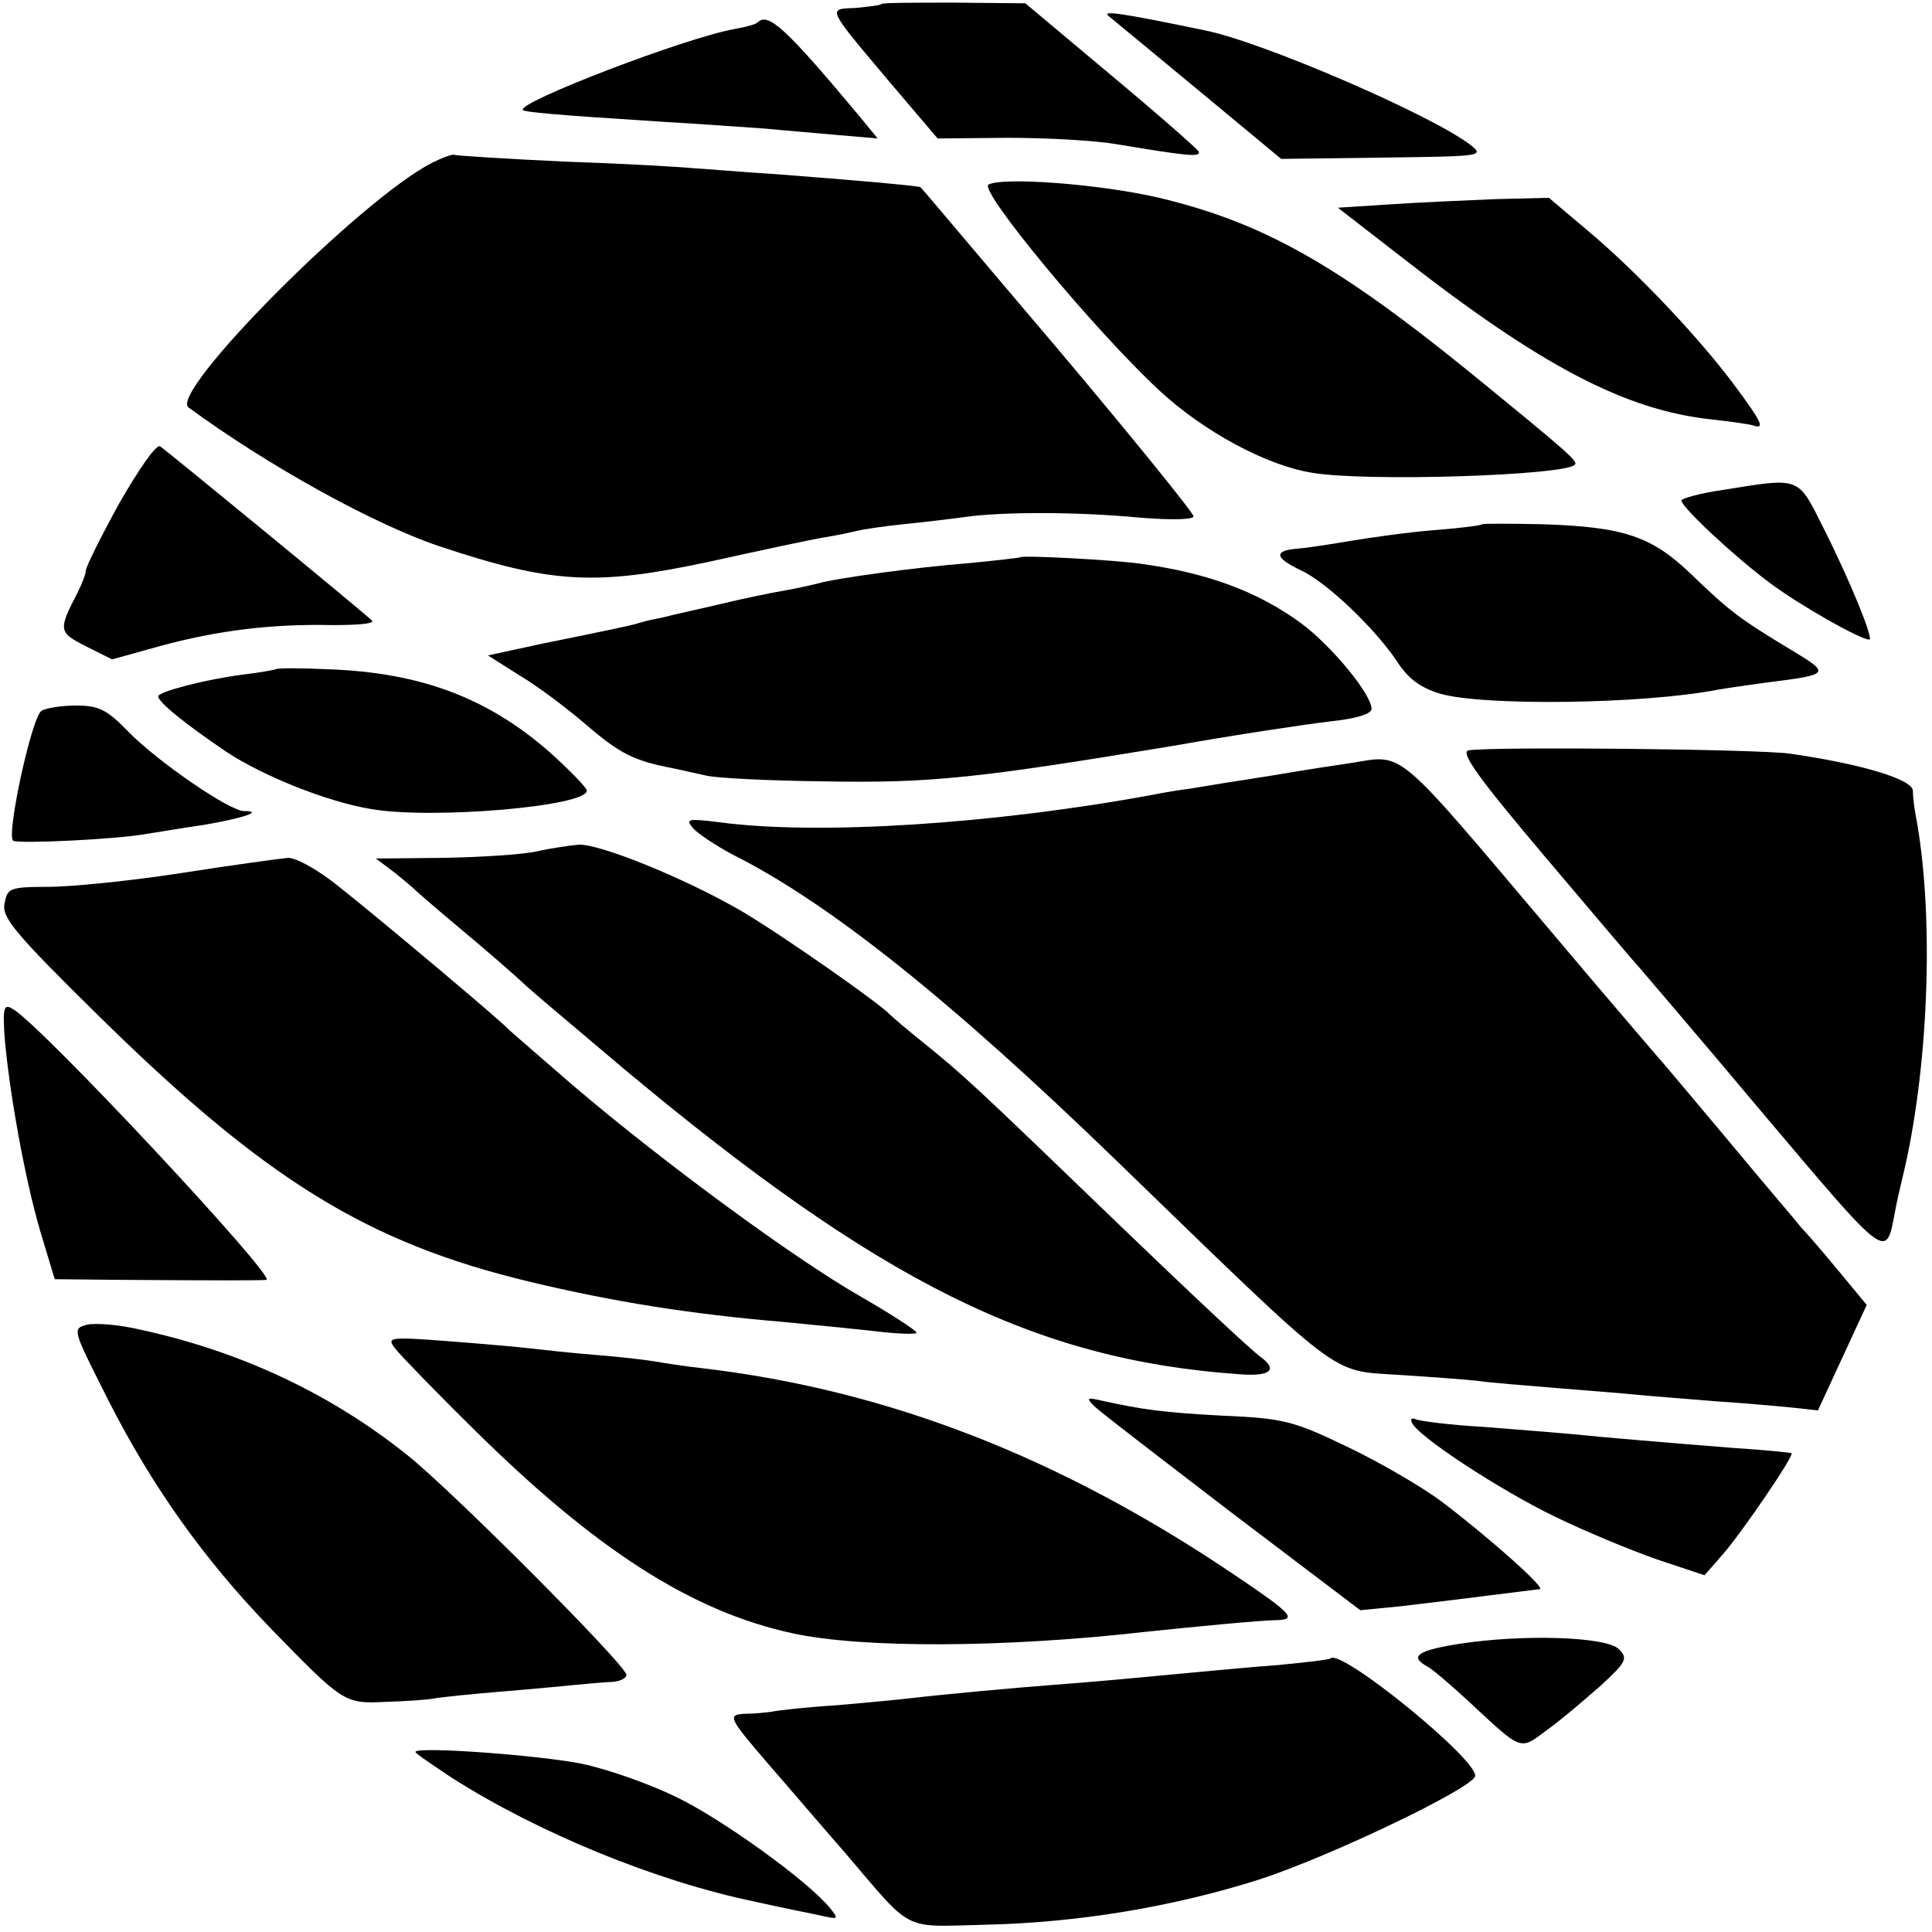
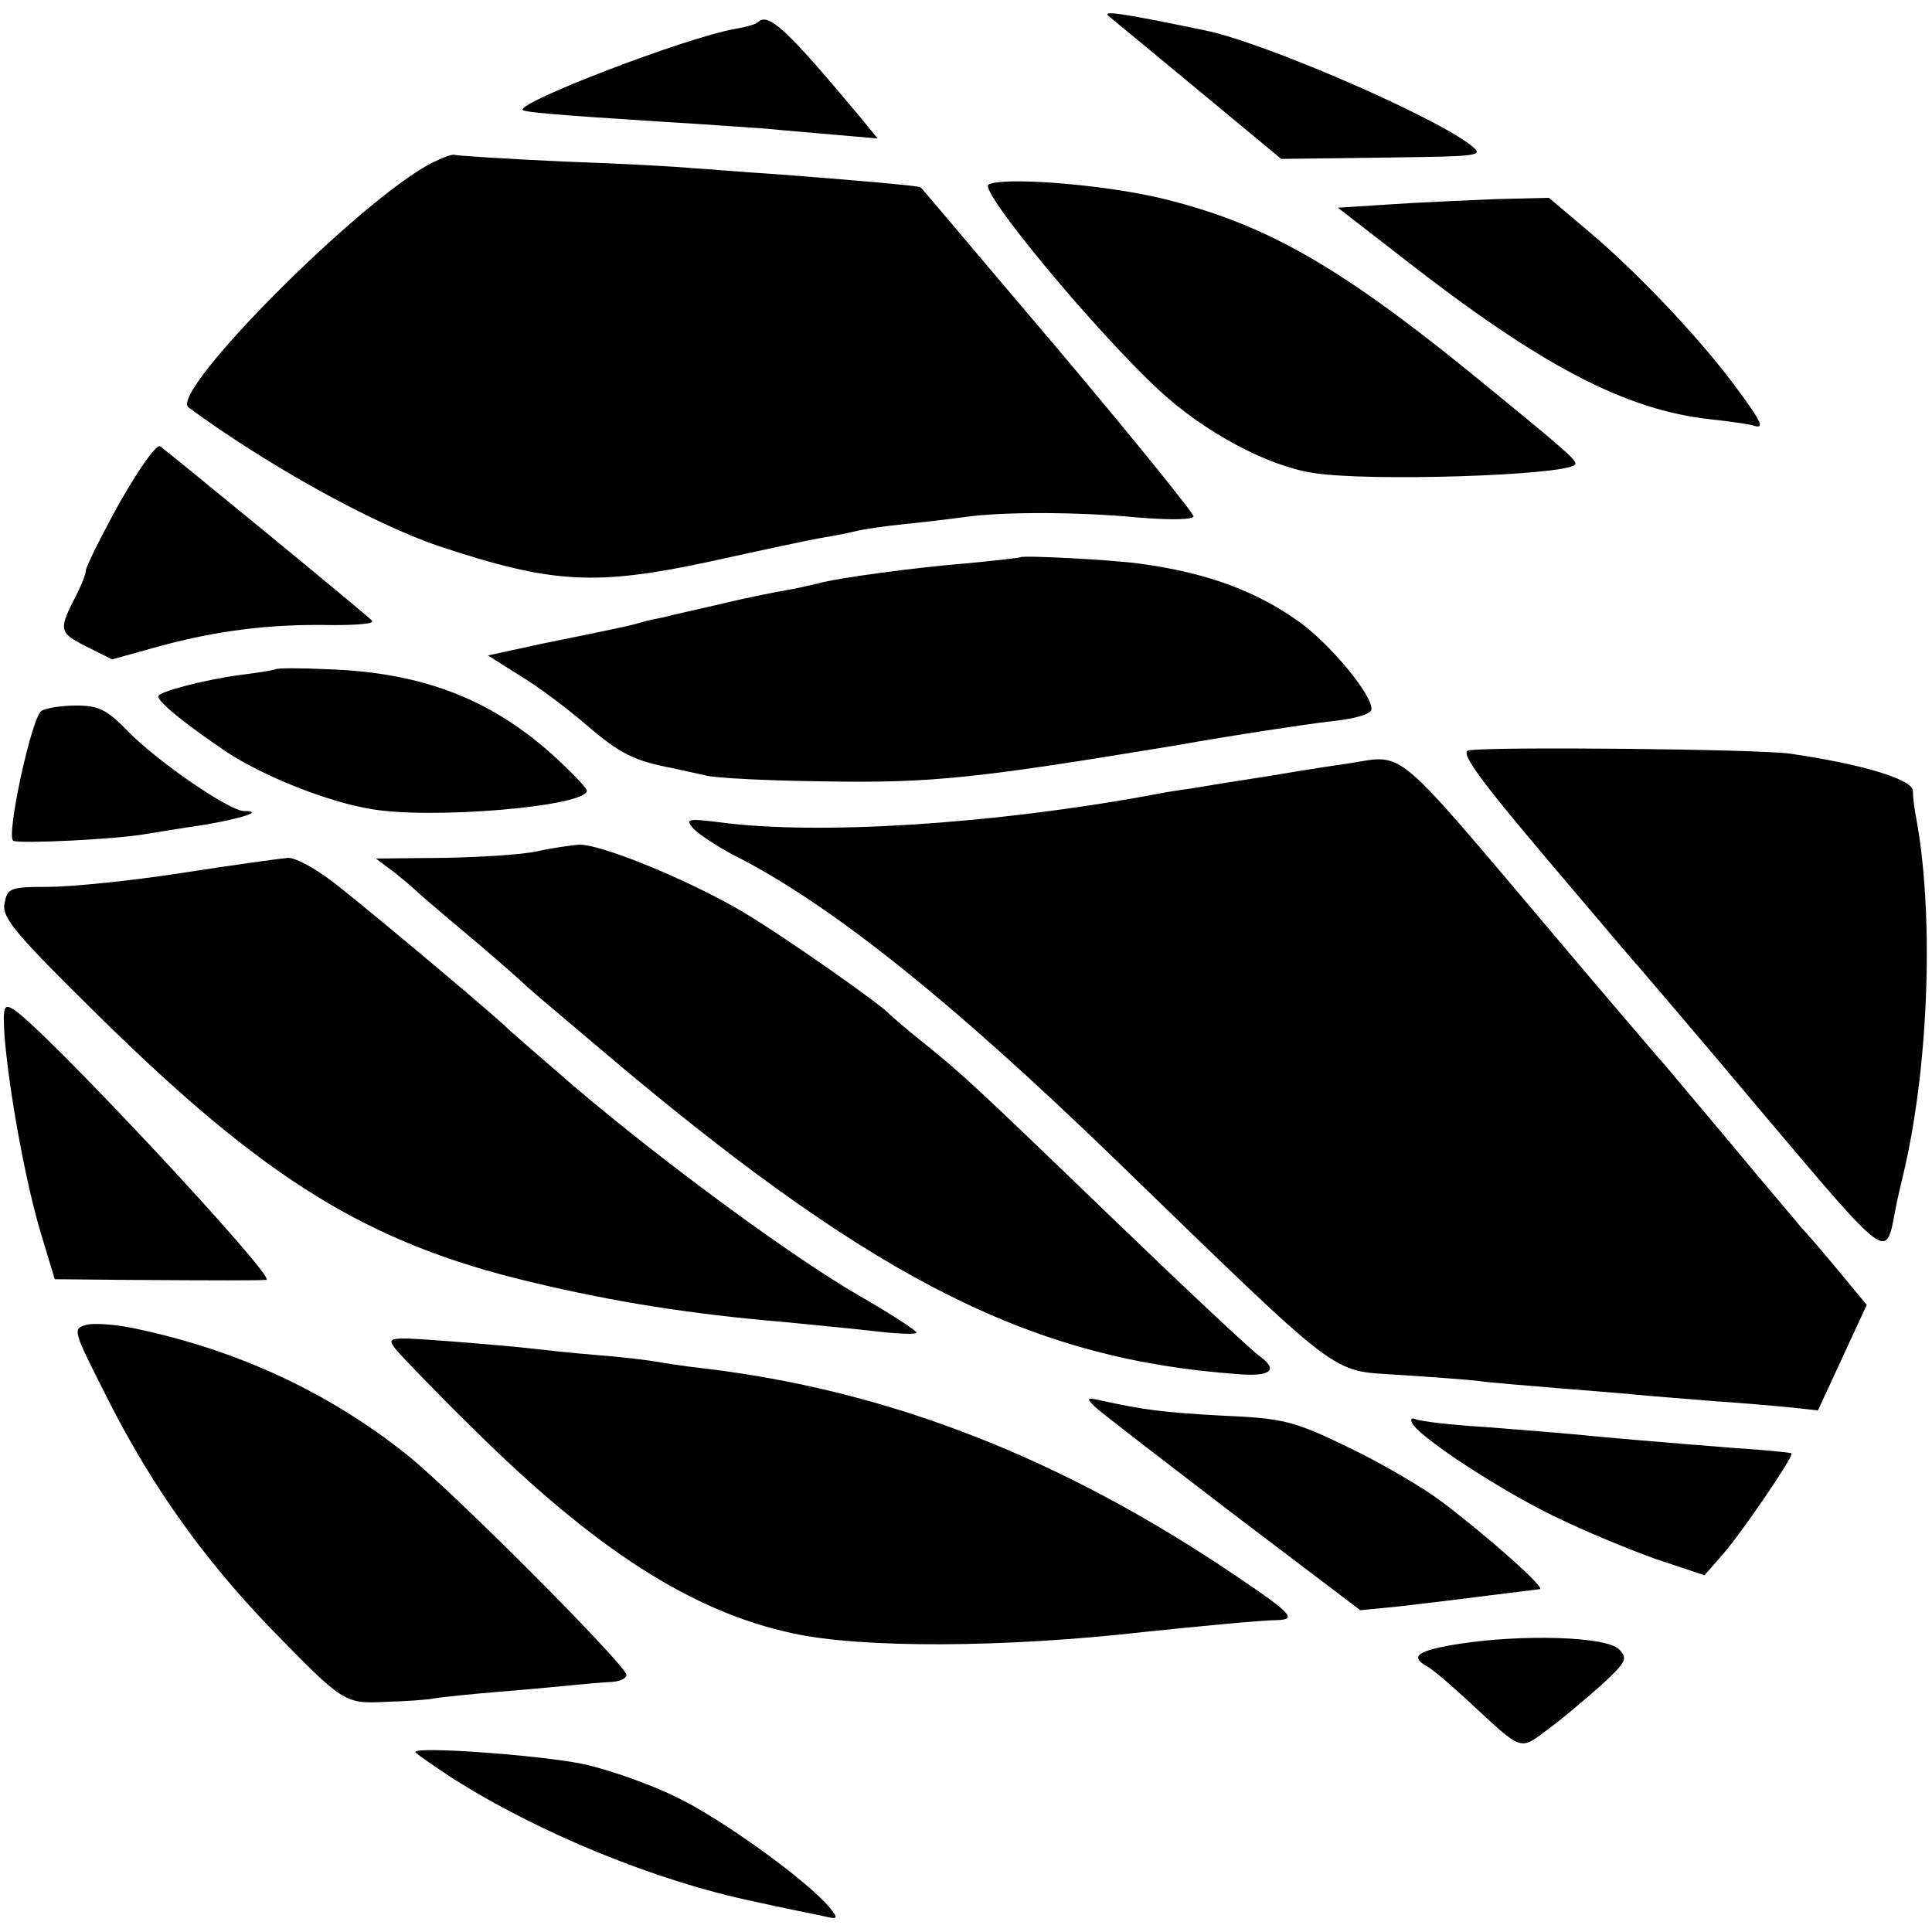
<svg xmlns="http://www.w3.org/2000/svg" version="1.0" width="293pt" height="293pt" viewBox="0 0 293 293" preserveAspectRatio="xMidYMid meet">
  <g transform="translate(0,293) scale(0.1,-0.1)" fill="#000000" stroke="none">
-     <path d="M1337 2924 c-1 -2 -19 -4 -39 -6 -43 -2 -46 3 50 -111 l74 -87 106 1 c59 0 134 -4 167 -10 103 -17 126 -20 123 -11 -2 4 -61 56 -133 116 l-130 109 -107 1 c-59 0 -109 0 -111 -2z" />
    <path d="M1681 2906 c2 -2 62 -51 133 -110 l129 -107 155 2 c151 2 154 2 131 20 -61 46 -316 156 -402 173 -130 27 -155 30 -146 22z" />
    <path d="M1149 2896 c-3 -3 -18 -7 -35 -10 -74 -13 -332 -112 -321 -123 4 -3 43 -7 217 -18 52 -3 120 -8 150 -10 30 -3 81 -7 113 -10 l58 -5 -27 33 c-112 134 -139 159 -155 143z" />
    <path d="M655 2683 c-109 -56 -400 -349 -369 -371 120 -88 279 -176 379 -210 171 -57 237 -61 410 -24 77 17 156 34 175 37 19 3 42 8 50 10 8 2 40 7 70 10 30 3 72 8 94 11 57 8 170 8 264 -1 50 -4 82 -3 82 2 0 5 -93 120 -206 254 -114 134 -207 245 -208 245 -1 2 -102 11 -221 20 -49 3 -106 8 -125 9 -19 2 -107 7 -195 10 -88 4 -162 9 -165 10 -3 2 -19 -4 -35 -12z" />
    <path d="M1499 2650 c-14 -10 162 -222 259 -312 68 -63 163 -114 232 -125 84 -14 382 -4 398 12 6 5 -5 15 -167 147 -197 159 -308 221 -463 258 -90 21 -238 32 -259 20z" />
    <path d="M2107 2620 l-78 -5 98 -76 c210 -164 338 -231 468 -245 27 -3 56 -7 63 -9 20 -7 14 5 -30 64 -55 73 -148 171 -221 232 l-58 49 -82 -2 c-45 -2 -117 -5 -160 -8z" />
    <path d="M181 2167 c-28 -51 -51 -97 -51 -103 0 -5 -6 -20 -13 -34 -29 -56 -28 -59 13 -80 l40 -20 72 20 c88 24 170 34 262 32 38 0 65 2 60 7 -24 22 -312 258 -321 264 -6 4 -32 -34 -62 -86z" />
-     <path d="M2613 2187 c-35 -5 -63 -13 -63 -16 0 -10 79 -84 134 -125 44 -33 137 -86 151 -86 7 0 -29 89 -70 170 -39 78 -34 76 -152 57z" />
-     <path d="M2248 2135 c-2 -2 -34 -6 -73 -9 -38 -3 -95 -11 -125 -16 -30 -5 -67 -11 -82 -12 -37 -3 -35 -14 5 -33 39 -18 111 -87 145 -137 17 -27 36 -41 66 -50 65 -19 308 -16 421 6 11 2 45 7 75 11 95 12 97 13 37 49 -78 47 -94 59 -151 114 -61 59 -103 73 -228 77 -48 1 -89 1 -90 0z" />
    <path d="M1548 2085 c-2 -1 -37 -5 -78 -9 -78 -6 -204 -23 -230 -31 -8 -2 -30 -7 -47 -10 -18 -3 -63 -12 -100 -21 -38 -9 -76 -17 -86 -20 -10 -2 -26 -5 -35 -8 -9 -3 -28 -7 -42 -10 -14 -3 -62 -13 -107 -22 l-83 -18 49 -31 c27 -16 72 -50 101 -75 50 -43 72 -54 130 -65 14 -3 36 -8 50 -11 14 -4 95 -8 180 -9 163 -3 233 5 530 54 96 17 203 33 238 37 38 4 62 11 62 19 0 22 -60 95 -107 130 -66 48 -141 76 -243 90 -41 6 -178 13 -182 10z" />
    <path d="M418 1915 c-2 -1 -24 -5 -49 -8 -56 -7 -129 -26 -129 -33 0 -9 41 -42 103 -84 56 -37 153 -76 220 -87 92 -16 327 4 327 28 0 4 -25 30 -55 57 -94 83 -196 122 -337 127 -42 2 -78 2 -80 0z" />
    <path d="M63 1852 c-15 -9 -54 -190 -43 -197 8 -5 155 2 200 10 14 2 54 9 89 14 59 10 92 21 61 21 -22 0 -131 75 -175 120 -33 34 -45 40 -80 40 -22 0 -46 -4 -52 -8z" />
    <path d="M2227 1792 c-13 -3 17 -44 115 -160 73 -86 137 -162 143 -168 5 -6 91 -106 189 -223 191 -226 186 -222 200 -148 2 12 9 42 15 67 37 164 44 390 16 535 -2 11 -4 27 -4 36 -1 17 -76 40 -186 56 -49 7 -455 11 -488 5z" />
    <path d="M2050 1773 c-14 -2 -68 -10 -120 -19 -52 -8 -108 -17 -125 -20 -16 -2 -41 -6 -55 -9 -243 -45 -510 -62 -659 -42 -48 6 -52 5 -40 -9 7 -8 34 -26 60 -40 146 -73 331 -221 582 -464 347 -336 323 -318 427 -325 47 -3 101 -7 120 -9 19 -3 73 -7 120 -11 47 -4 101 -8 120 -10 19 -2 73 -6 120 -10 47 -3 101 -8 121 -10 l36 -4 37 80 37 80 -43 52 c-24 29 -49 58 -56 65 -6 8 -56 66 -109 130 -54 64 -102 122 -108 128 -5 6 -80 93 -165 194 -236 279 -220 266 -300 253z" />
    <path d="M815 1639 c-22 -5 -86 -9 -142 -10 l-103 -1 28 -21 c15 -12 29 -24 32 -27 3 -3 34 -30 70 -60 36 -30 81 -69 100 -87 19 -17 85 -72 145 -123 389 -325 624 -442 933 -464 48 -4 61 6 34 26 -11 7 -107 97 -213 199 -221 213 -237 228 -299 278 -25 20 -47 39 -50 42 -14 16 -164 121 -225 157 -84 49 -214 102 -247 101 -12 -1 -41 -5 -63 -10z" />
    <path d="M275 1606 c-77 -12 -168 -21 -202 -21 -58 0 -62 -2 -66 -25 -5 -21 16 -46 142 -170 253 -249 408 -345 655 -404 125 -30 243 -49 386 -61 41 -4 103 -10 138 -14 34 -4 62 -5 62 -2 0 3 -40 29 -87 56 -99 57 -293 199 -433 318 -52 45 -97 84 -100 87 -7 9 -184 158 -253 213 -33 27 -67 46 -80 46 -12 -1 -85 -11 -162 -23z" />
    <path d="M7 1357 c7 -83 31 -216 54 -294 l22 -73 101 -1 c150 -1 210 -1 220 0 17 2 -346 391 -385 411 -13 8 -15 2 -12 -43z" />
    <path d="M132 921 c-23 -6 -22 -7 32 -114 67 -132 145 -241 245 -345 112 -115 113 -116 176 -113 30 1 62 3 72 5 10 2 59 7 108 11 50 4 99 9 110 10 11 1 32 3 48 4 15 0 27 5 27 11 0 14 -264 279 -332 333 -116 93 -252 157 -403 190 -33 8 -70 11 -83 8z" />
    <path d="M600 884 c8 -10 61 -65 119 -122 184 -182 330 -276 483 -309 105 -23 322 -22 533 2 76 8 180 18 202 18 30 1 22 10 -61 66 -267 181 -530 283 -811 316 -27 3 -59 8 -70 10 -11 2 -51 7 -90 10 -38 3 -83 8 -100 10 -16 2 -73 7 -125 11 -92 7 -94 6 -80 -12z" />
    <path d="M1660 797 c8 -8 102 -80 209 -162 l194 -147 61 6 c33 4 93 11 131 16 39 5 74 9 80 10 11 0 -75 77 -149 133 -28 21 -91 58 -141 82 -83 40 -98 44 -190 48 -93 5 -121 9 -185 23 -22 5 -23 4 -10 -9z" />
    <path d="M2141 773 c7 -20 134 -103 217 -143 45 -22 115 -51 155 -65 l72 -24 28 32 c28 32 108 149 104 153 -1 1 -40 5 -87 8 -113 9 -196 16 -245 21 -22 2 -83 7 -135 11 -52 3 -99 9 -104 12 -5 2 -7 0 -5 -5z" />
    <path d="M2213 437 c-63 -10 -76 -19 -49 -34 8 -4 36 -28 63 -53 83 -77 77 -75 120 -43 21 15 57 46 81 67 39 36 41 41 27 55 -19 19 -145 23 -242 8z" />
-     <path d="M2018 415 c-2 -2 -37 -6 -78 -10 -41 -3 -93 -8 -115 -10 -74 -7 -169 -16 -225 -20 -66 -5 -173 -15 -215 -20 -17 -2 -68 -7 -115 -11 -47 -3 -92 -8 -100 -10 -8 -1 -25 -3 -38 -3 -30 -1 -28 -5 33 -76 28 -32 79 -92 115 -133 106 -124 86 -114 213 -111 141 3 286 27 418 69 107 35 320 137 326 156 7 23 -203 194 -219 179z" />
    <path d="M630 273 c0 -2 25 -19 55 -39 132 -84 310 -157 460 -188 44 -10 91 -19 104 -22 22 -5 23 -4 10 12 -33 41 -165 136 -234 169 -41 20 -104 42 -142 50 -63 13 -253 27 -253 18z" />
  </g>
</svg>